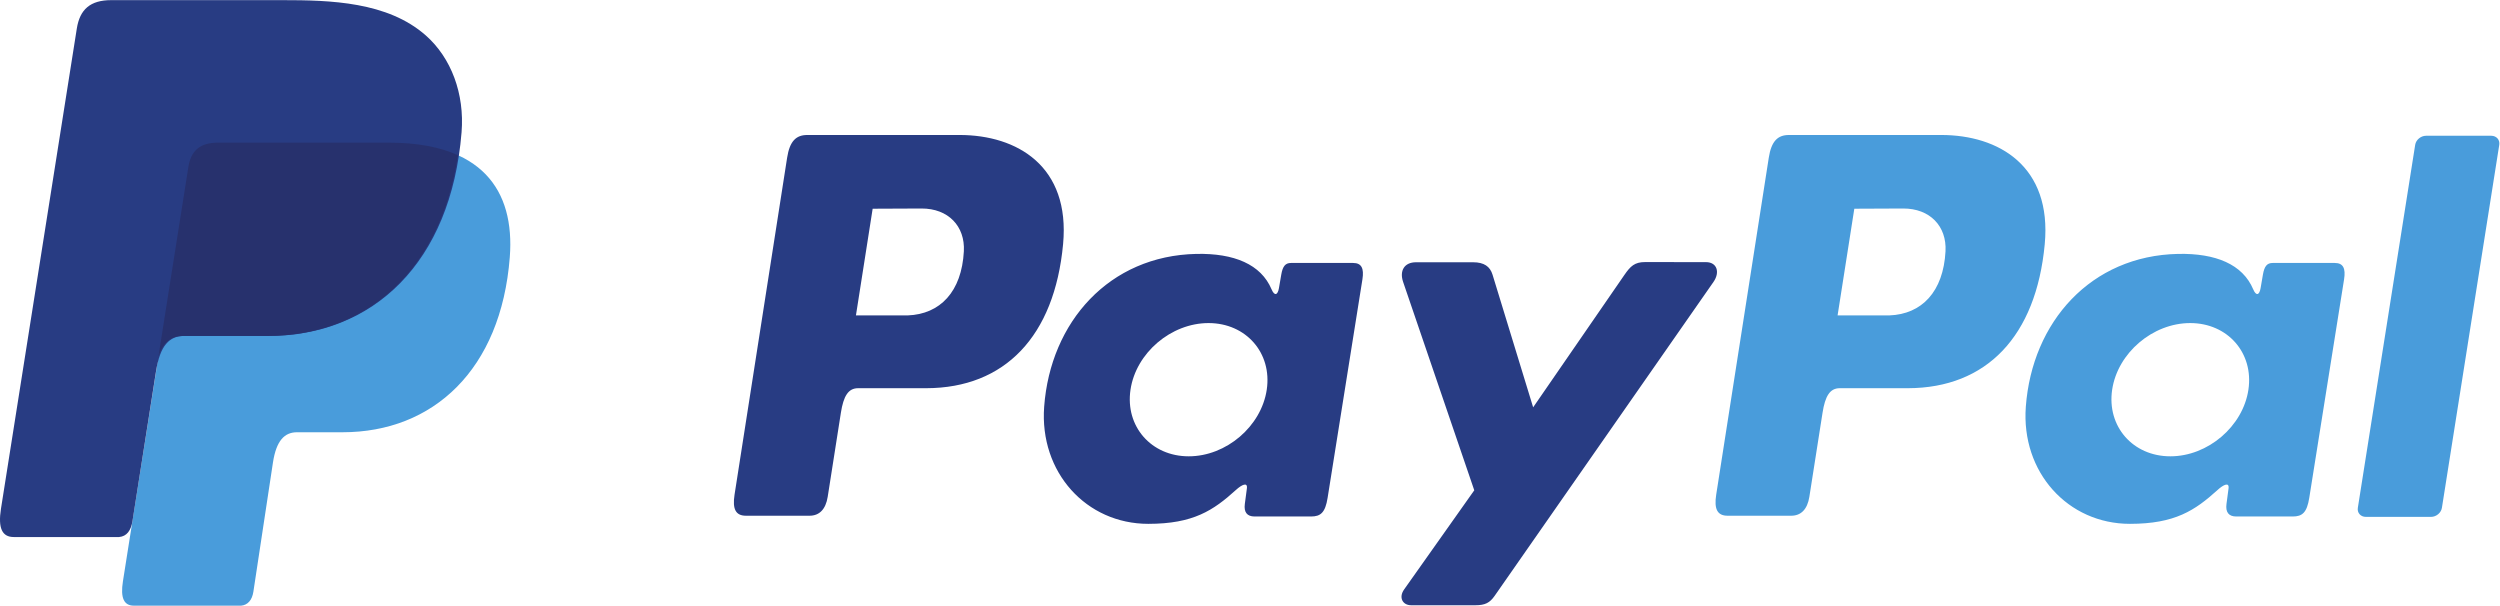
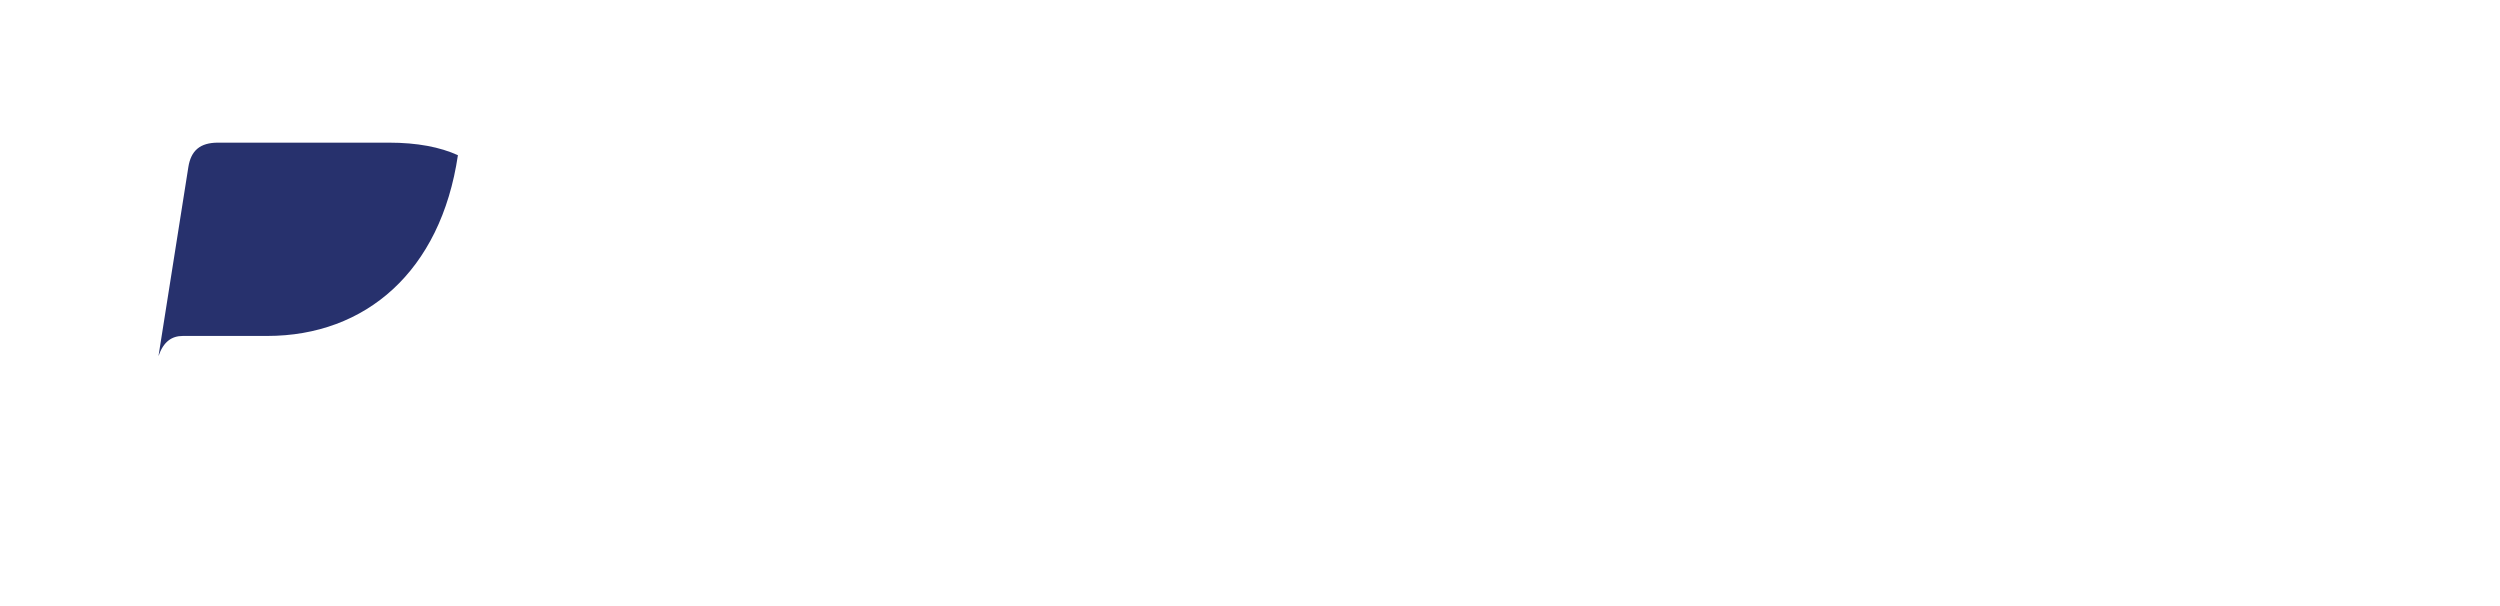
<svg xmlns="http://www.w3.org/2000/svg" xmlns:ns1="http://sodipodi.sourceforge.net/DTD/sodipodi-0.dtd" xmlns:ns2="http://www.inkscape.org/namespaces/inkscape" version="1.1" id="svg29" xml:space="preserve" width="755.907" height="183.133" viewBox="0 0 755.907 183.133" ns1:docname="paypal.svg" ns2:version="0.92.5 (2060ec1f9f, 2020-04-08)">
  <defs id="defs33" />
  <ns1:namedview pagecolor="#ffffff" bordercolor="#666666" borderopacity="1" objecttolerance="10" gridtolerance="10" guidetolerance="10" ns2:pageopacity="0" ns2:pageshadow="2" ns2:window-width="1918" ns2:window-height="1054" id="namedview31" showgrid="false" ns2:zoom="1.8560492" ns2:cx="377.95334" ns2:cy="91.566666" ns2:window-x="3840" ns2:window-y="0" ns2:window-maximized="0" ns2:current-layer="g37" />
  <g id="g37" ns2:groupmode="layer" ns2:label="ink_ext_XXXXXX" transform="matrix(1.333,0,0,-1.333,0,183.133)">
    <g id="g39" transform="scale(0.1)">
-       <path d="m 494.664,1050.27 h 387.445 c 207.991,0 286.321,-105.29 274.221,-260.231 -19.94,-255.43 -174.377,-396.68 -379.217,-396.68 H 673.691 c -28.07,0 -46.961,-18.554 -54.605,-68.988 L 574.719,31.539 C 571.84,12.531 561.836,1.359 546.801,0 H 303.863 C 281.008,0 272.871,17.488 278.852,55.371 L 427.211,994.707 c 5.941,37.643 26.539,55.563 67.453,55.563" style="fill:#499cdb;fill-opacity:1;fill-rule:evenodd;stroke:none" id="path41" ns2:connector-curvature="0" />
-       <path d="m 3341.4,778.953 h -129.51 c -26.84,0 -37.74,-19.637 -29.21,-44.617 L 3344.07,261.699 3185.03,36.898 C 3171.76,18.141 3182,0.98 3200.73,0.98 h 146.12 c 21.82,0 32.45,5.559 43.43,21.309 l 496.37,712.047 c 15.29,21.934 8.07,44.883 -16.99,44.914 l -138.15,0.145 c -23.71,0.019 -33.23,-9.356 -46.85,-29.102 L 3477.62,449.922 3385.51,750.82 c -5.67,18.543 -19.21,28.133 -44.11,28.133 z M 2696.36,338.789 c -85.11,0 -144.44,67.883 -132.06,151.113 12.38,83.235 91.91,151.114 177.01,151.114 85.12,0 144.45,-67.879 132.06,-151.114 -12.38,-83.23 -91.9,-151.113 -177.01,-151.113 z m 107.27,-76.16 c 13.17,11.949 26.63,18.223 24.68,3.422 l -4.69,-35.43 c -2.44,-18.449 4.91,-28.332 22.15,-28.332 h 128.18 c 21.56,0 32.1,8.75 37.42,42.121 l 79,495.824 c 3.96,24.911 -2.06,37.129 -20.99,37.129 h -140.94 c -12.71,0 -18.86,-7.136 -22.19,-26.543 l -5.23,-30.527 c -2.72,-15.93 -10.01,-18.684 -16.79,-2.656 -23.93,56.64 -84.93,82.031 -170.46,80.273 -197.73,-4.07 -331.05,-154.18 -345.3,-346.582 -11.02,-148.848 95.65,-265.719 236.19,-265.719 101.99,0.012 147.61,30.411 198.97,77.02 z m -862.11,395.801 117.54,-0.024 c 73.47,2.778 122.33,53.664 127.24,145.489 3.04,56.71 -35.25,97.277 -96.22,96.996 l -110.65,-0.5 -37.91,-241.961 z m 235.05,409.21 c 130.74,0 251.33,-70.882 234.82,-247.64 -19.57,-209.539 -132.5,-326.238 -310.12,-326.719 h -154.94 c -22.34,0 -33.07,-18.152 -38.94,-55.539 l -29.9,-190.711 c -4.51,-28.793 -19.26,-43.011 -41.14,-43.011 h -144.29 c -23.02,0 -31.04,14.71 -25.92,47.589 l 119.28,764.441 c 5.87,37.6 20.25,51.59 45.74,51.59 h 345.41 v 0" style="fill:#283c83;fill-opacity:1;fill-rule:evenodd;stroke:none" id="path43" ns2:connector-curvature="0" />
-       <path d="m 5514.33,201.41 h -147.96 c -11.75,0 -19.91,9.211 -18.13,20.461 l 130.11,823.559 c 1.78,11.25 12.86,20.47 24.61,20.47 h 147.95 c 11.76,0 19.92,-9.22 18.15,-20.47 L 5538.94,221.871 c -1.79,-11.25 -12.85,-20.461 -24.61,-20.461 z m -591.3,137.379 c -85.11,0 -144.43,67.883 -132.06,151.113 12.39,83.235 91.91,151.114 177.02,151.114 85.11,0 144.44,-67.879 132.05,-151.114 -12.38,-83.23 -91.89,-151.113 -177.01,-151.113 z m 107.27,-76.16 c 13.17,11.949 26.63,18.223 24.68,3.422 l -4.69,-35.43 c -2.44,-18.449 4.92,-28.332 22.15,-28.332 h 128.18 c 21.56,0 32.11,8.75 37.42,42.121 l 79,495.824 c 3.96,24.911 -2.06,37.129 -20.99,37.129 h -140.93 c -12.72,0 -18.87,-7.136 -22.2,-26.543 l -5.23,-30.527 c -2.72,-15.93 -10.01,-18.684 -16.79,-2.656 -23.93,56.64 -84.92,82.031 -170.46,80.273 -197.73,-4.07 -331.04,-154.18 -345.3,-346.582 -11.02,-148.848 95.66,-265.719 236.19,-265.719 101.99,0.012 147.61,30.411 198.97,77.02 z m -862.11,395.801 117.54,-0.024 c 73.47,2.778 122.34,53.664 127.25,145.489 3.03,56.71 -35.26,97.277 -96.23,96.996 l -110.64,-0.5 -37.92,-241.961 z m 235.05,409.21 c 130.74,0 251.33,-70.882 234.82,-247.64 -19.57,-209.539 -132.5,-326.238 -310.12,-326.719 H 4173 c -22.34,0 -33.07,-18.152 -38.93,-55.539 l -29.9,-190.711 c -4.52,-28.793 -19.27,-43.011 -41.15,-43.011 h -144.29 c -23.01,0 -31.04,14.71 -25.91,47.589 l 119.27,764.441 c 5.87,37.6 20.25,51.59 45.74,51.59 h 345.41 v 0" style="fill:#499cdb;fill-opacity:1;fill-rule:evenodd;stroke:none" id="path45" ns2:connector-curvature="0" />
-       <path d="m 252.445,1373.54 h 387.828 c 109.235,0 238.782,-3.54 325.45,-79.98 57.887,-51.06 88.267,-132.41 81.257,-219.74 C 1023.2,777.676 846.055,611.816 608.516,611.816 H 417.242 c -32.558,0 -54.137,-21.574 -63.32,-80 L 300.547,192.27 c -3.461,-22.04 -13.012,-35.008 -30.445,-36.579 H 31.195 c -26.508,0 -35.934,20.278 -28.992,64.2 L 174.234,1309.11 c 6.887,43.65 30.766,64.43 78.211,64.43" style="fill:#283c83;fill-opacity:1;fill-rule:evenodd;stroke:none" id="path47" ns2:connector-curvature="0" />
      <path d="m 359.48,566.047 67.731,428.66 c 5.941,37.653 26.539,55.563 67.453,55.563 h 387.445 c 64.137,0 115.954,-10 156.571,-28.45 C 999.746,758.262 829.281,611.816 606.047,611.816 H 414.77 c -25.18,0 -43.989,-12.871 -55.29,-45.769" style="fill:#27316d;fill-opacity:1;fill-rule:evenodd;stroke:none" id="path49" ns2:connector-curvature="0" />
    </g>
  </g>
</svg>